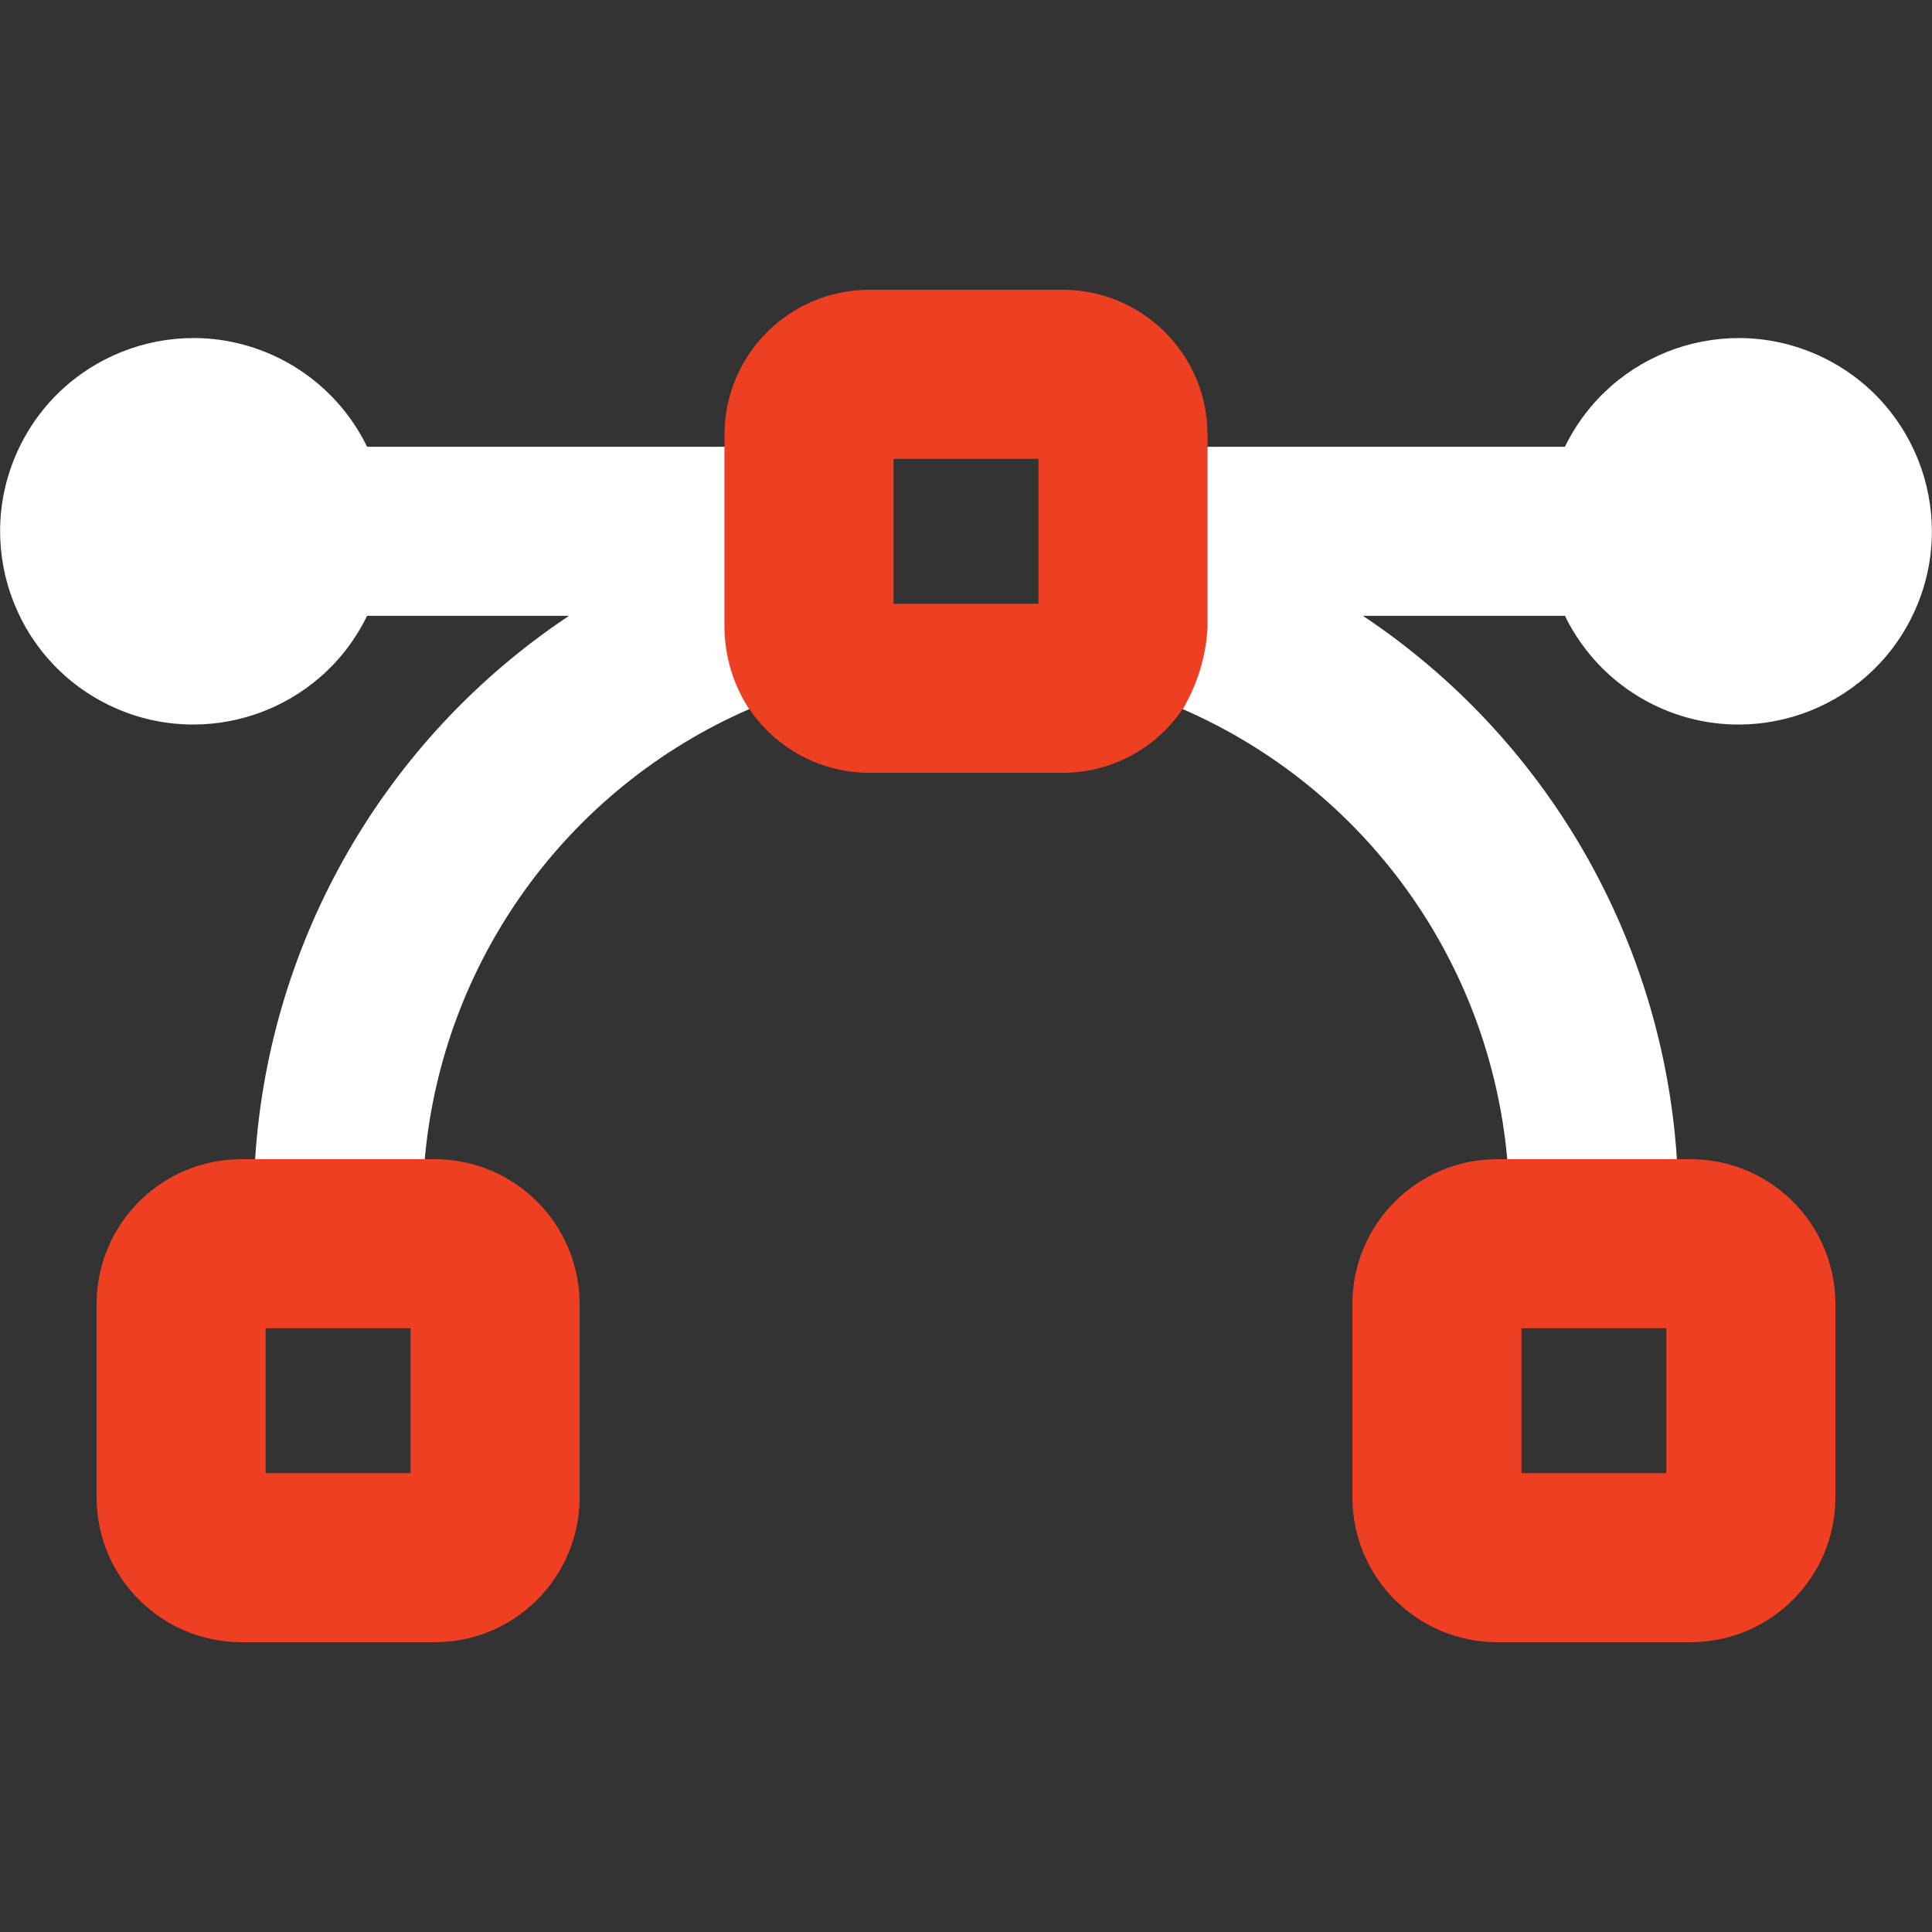
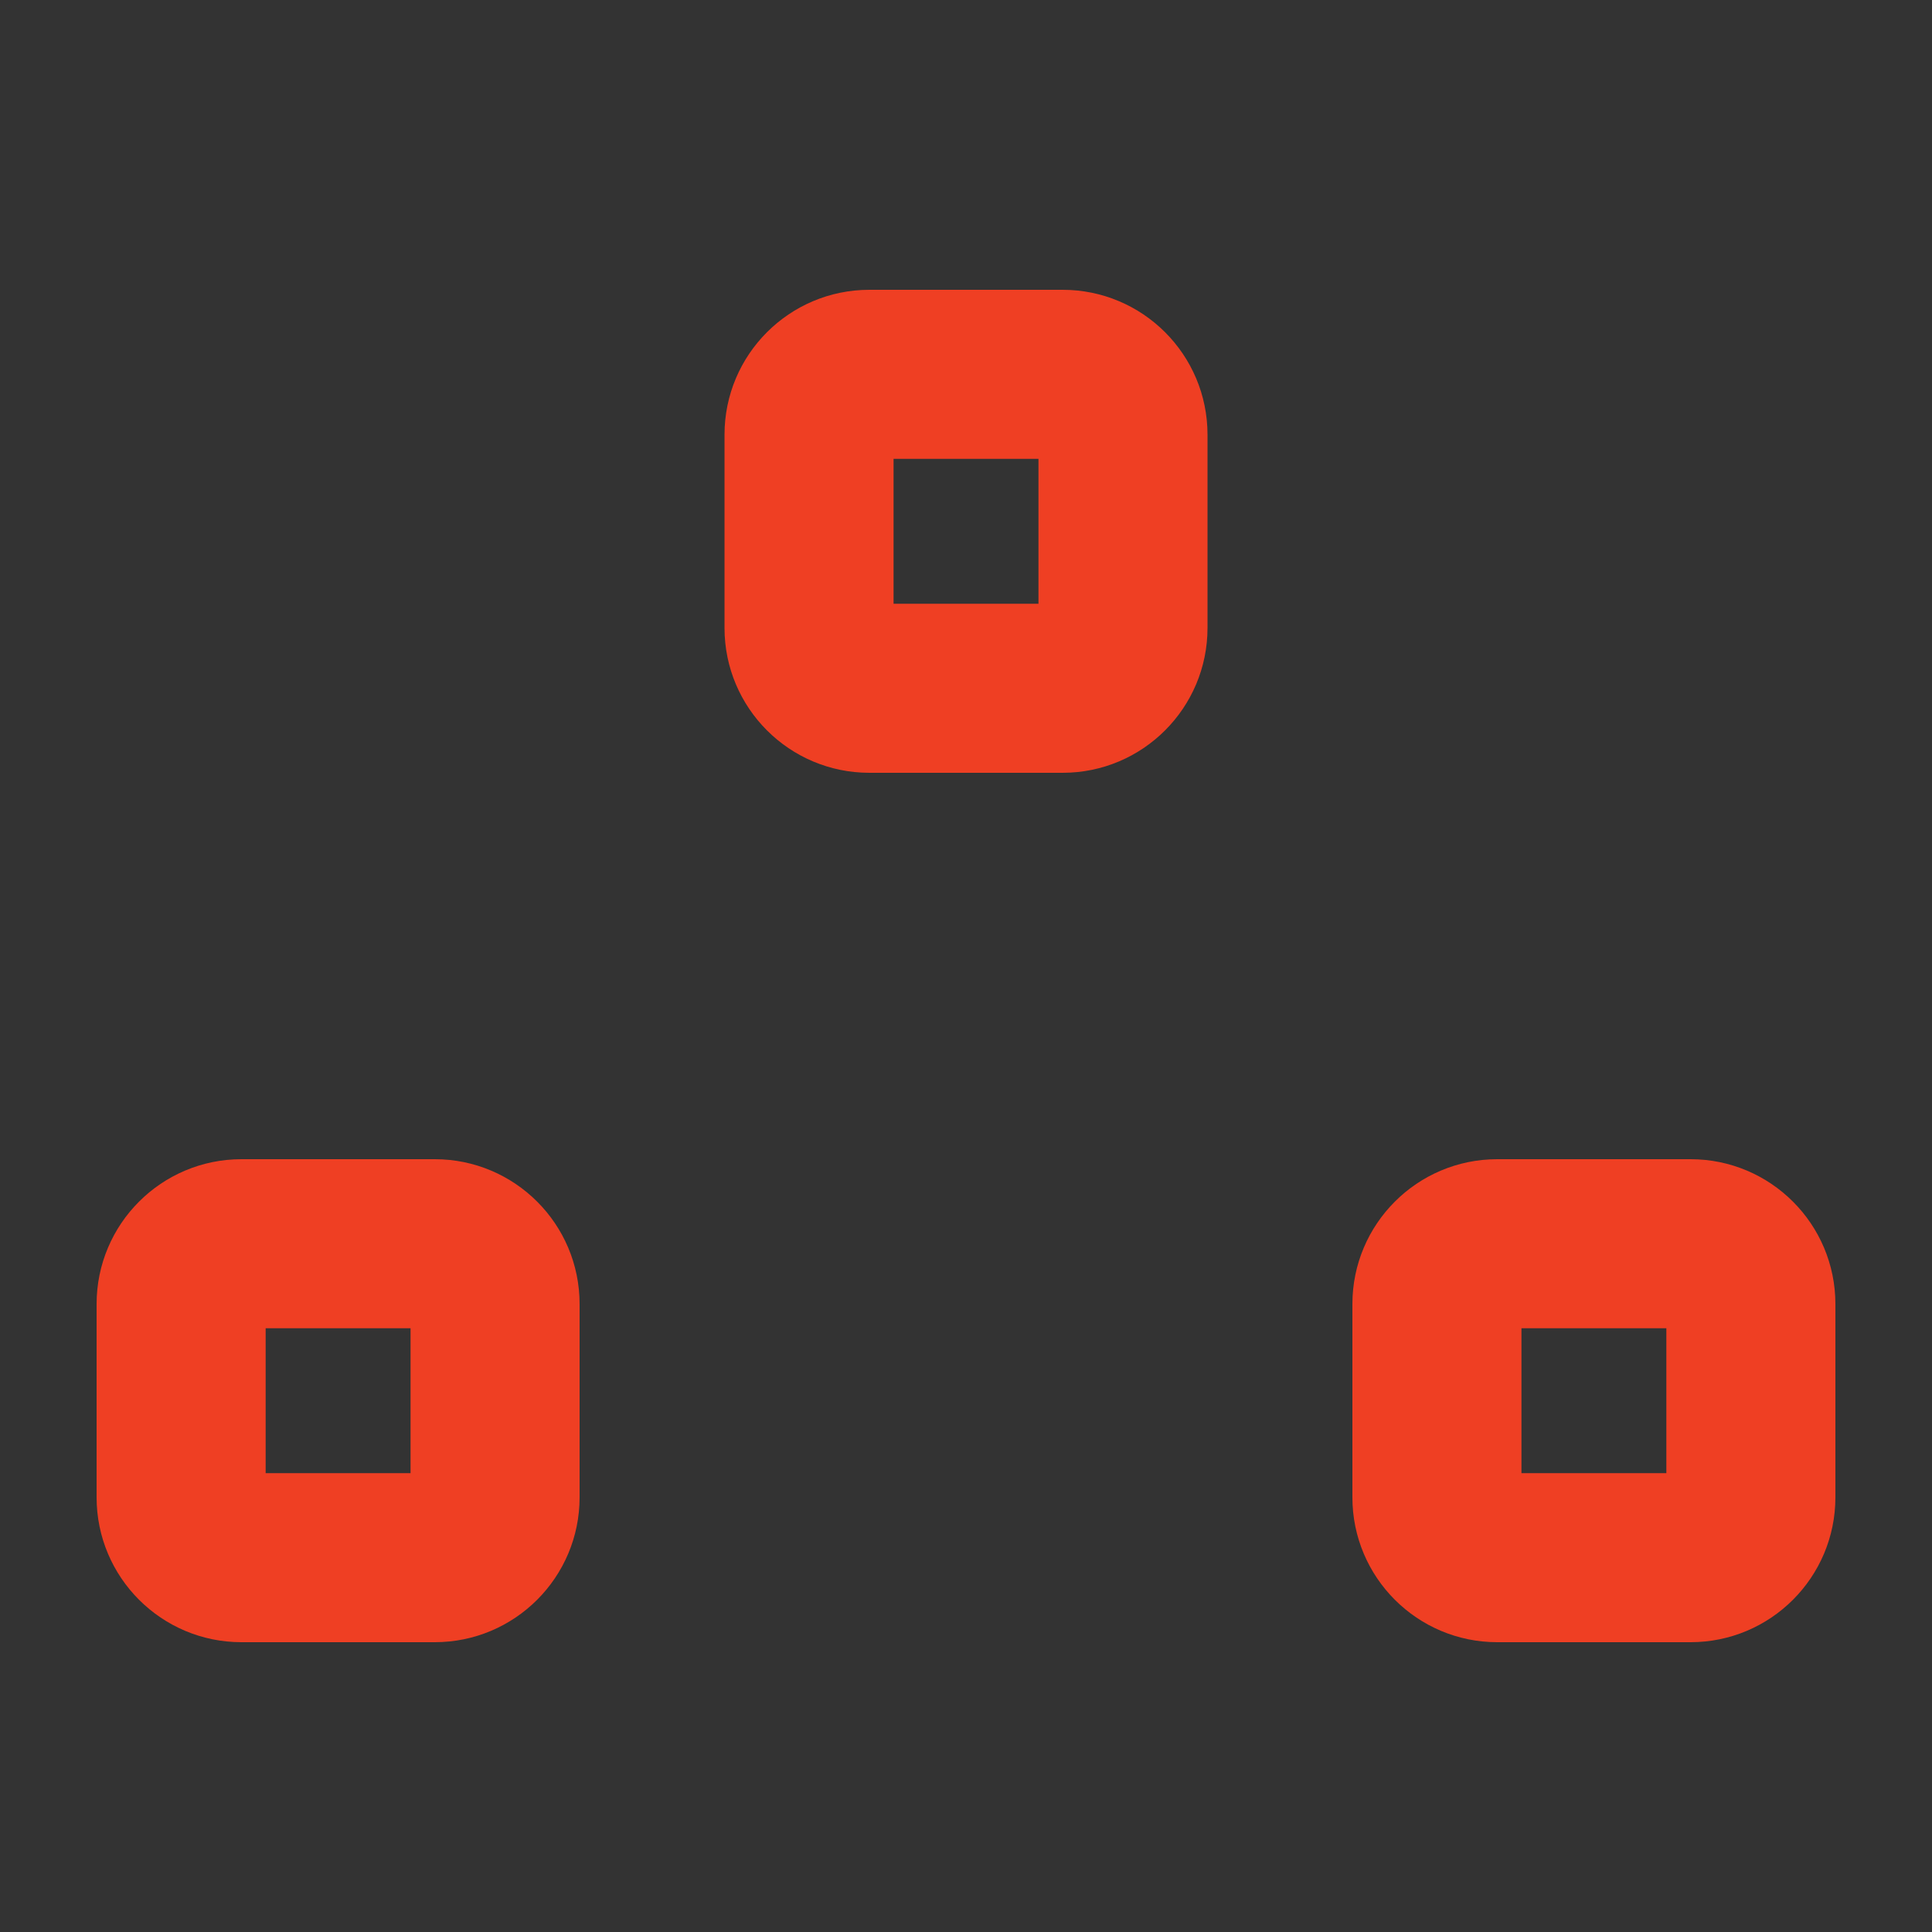
<svg xmlns="http://www.w3.org/2000/svg" id="Layer_2" data-name="Layer 2" viewBox="0 0 120 120">
  <rect x="0" y="0" width="120" height="120" fill="#333333" stroke="none" />
  <defs>
    <style>
      .cls-1 {
        fill: none;
      }

      .cls-2 {
        clip-path: url(#clippath);
      }

      .cls-3 {
        fill: #fff;
      }

      .cls-4 {
        fill: #ef3f23;
      }
    </style>
    <clipPath id="clippath">
      <rect class="cls-1" width="120" height="120" />
    </clipPath>
  </defs>
  <g id="Layer_1-2" data-name="Layer 1">
    <g id="Group_65" data-name="Group 65">
      <g id="Group_66" data-name="Group 66">
        <g class="cls-2">
          <g id="Group_65-2" data-name="Group 65-2">
            <path id="Path_44" data-name="Path 44" class="cls-4" d="M45.001,27c0-4.971,4.029-9,9-9h12c4.971,0,9,4.029,9,9v12c0,4.971-4.029,9-9,9h-12c-4.971,0-9-4.029-9-9v-12Zm19.5,1.5h-9v9h9v-9ZM27,72c4.971,0,9,4.029,9,9h0v12c0,4.971-4.029,9-9,9H15c-4.971,0-9-4.029-9-9v-12c0-4.971,4.029-9,9-9h12Zm-10.5,19.5h9v-9h-9v9Zm88.5-19.5c4.971,0,9,4.029,9,9v12c0,4.971-4.029,9-9,9h-12c-4.971,0-9-4.029-9-9v-12c0-4.971,4.029-9,9-9h12Zm-10.5,19.5h9v-9h-9v9Z" />
-             <path id="Path_45" data-name="Path 45" class="cls-3" d="M45,39c.019,1.794,.552,3.545,1.537,5.044-11.325,4.931-19.055,15.652-20.155,27.955H15.845c.88-13.675,8.092-26.157,19.5-33.749h-12.545c-2.899,5.96-10.081,8.44-16.041,5.541C.8,40.891-1.681,33.709,1.219,27.75c2.899-5.96,10.081-8.44,16.041-5.541,2.415,1.175,4.366,3.126,5.541,5.541h22.2v11.25Zm30,0v-11.249h22.2c2.9-5.96,10.081-8.44,16.041-5.541,5.96,2.899,8.44,10.081,5.541,16.041-2.9,5.96-10.081,8.44-16.041,5.541-2.415-1.175-4.366-3.126-5.541-5.541h-12.544c11.402,7.598,18.612,20.076,19.5,33.749h-10.538c-1.101-12.303-8.831-23.024-20.156-27.956,.911-1.533,1.438-3.263,1.538-5.044" />
          </g>
        </g>
      </g>
    </g>
  </g>
</svg>